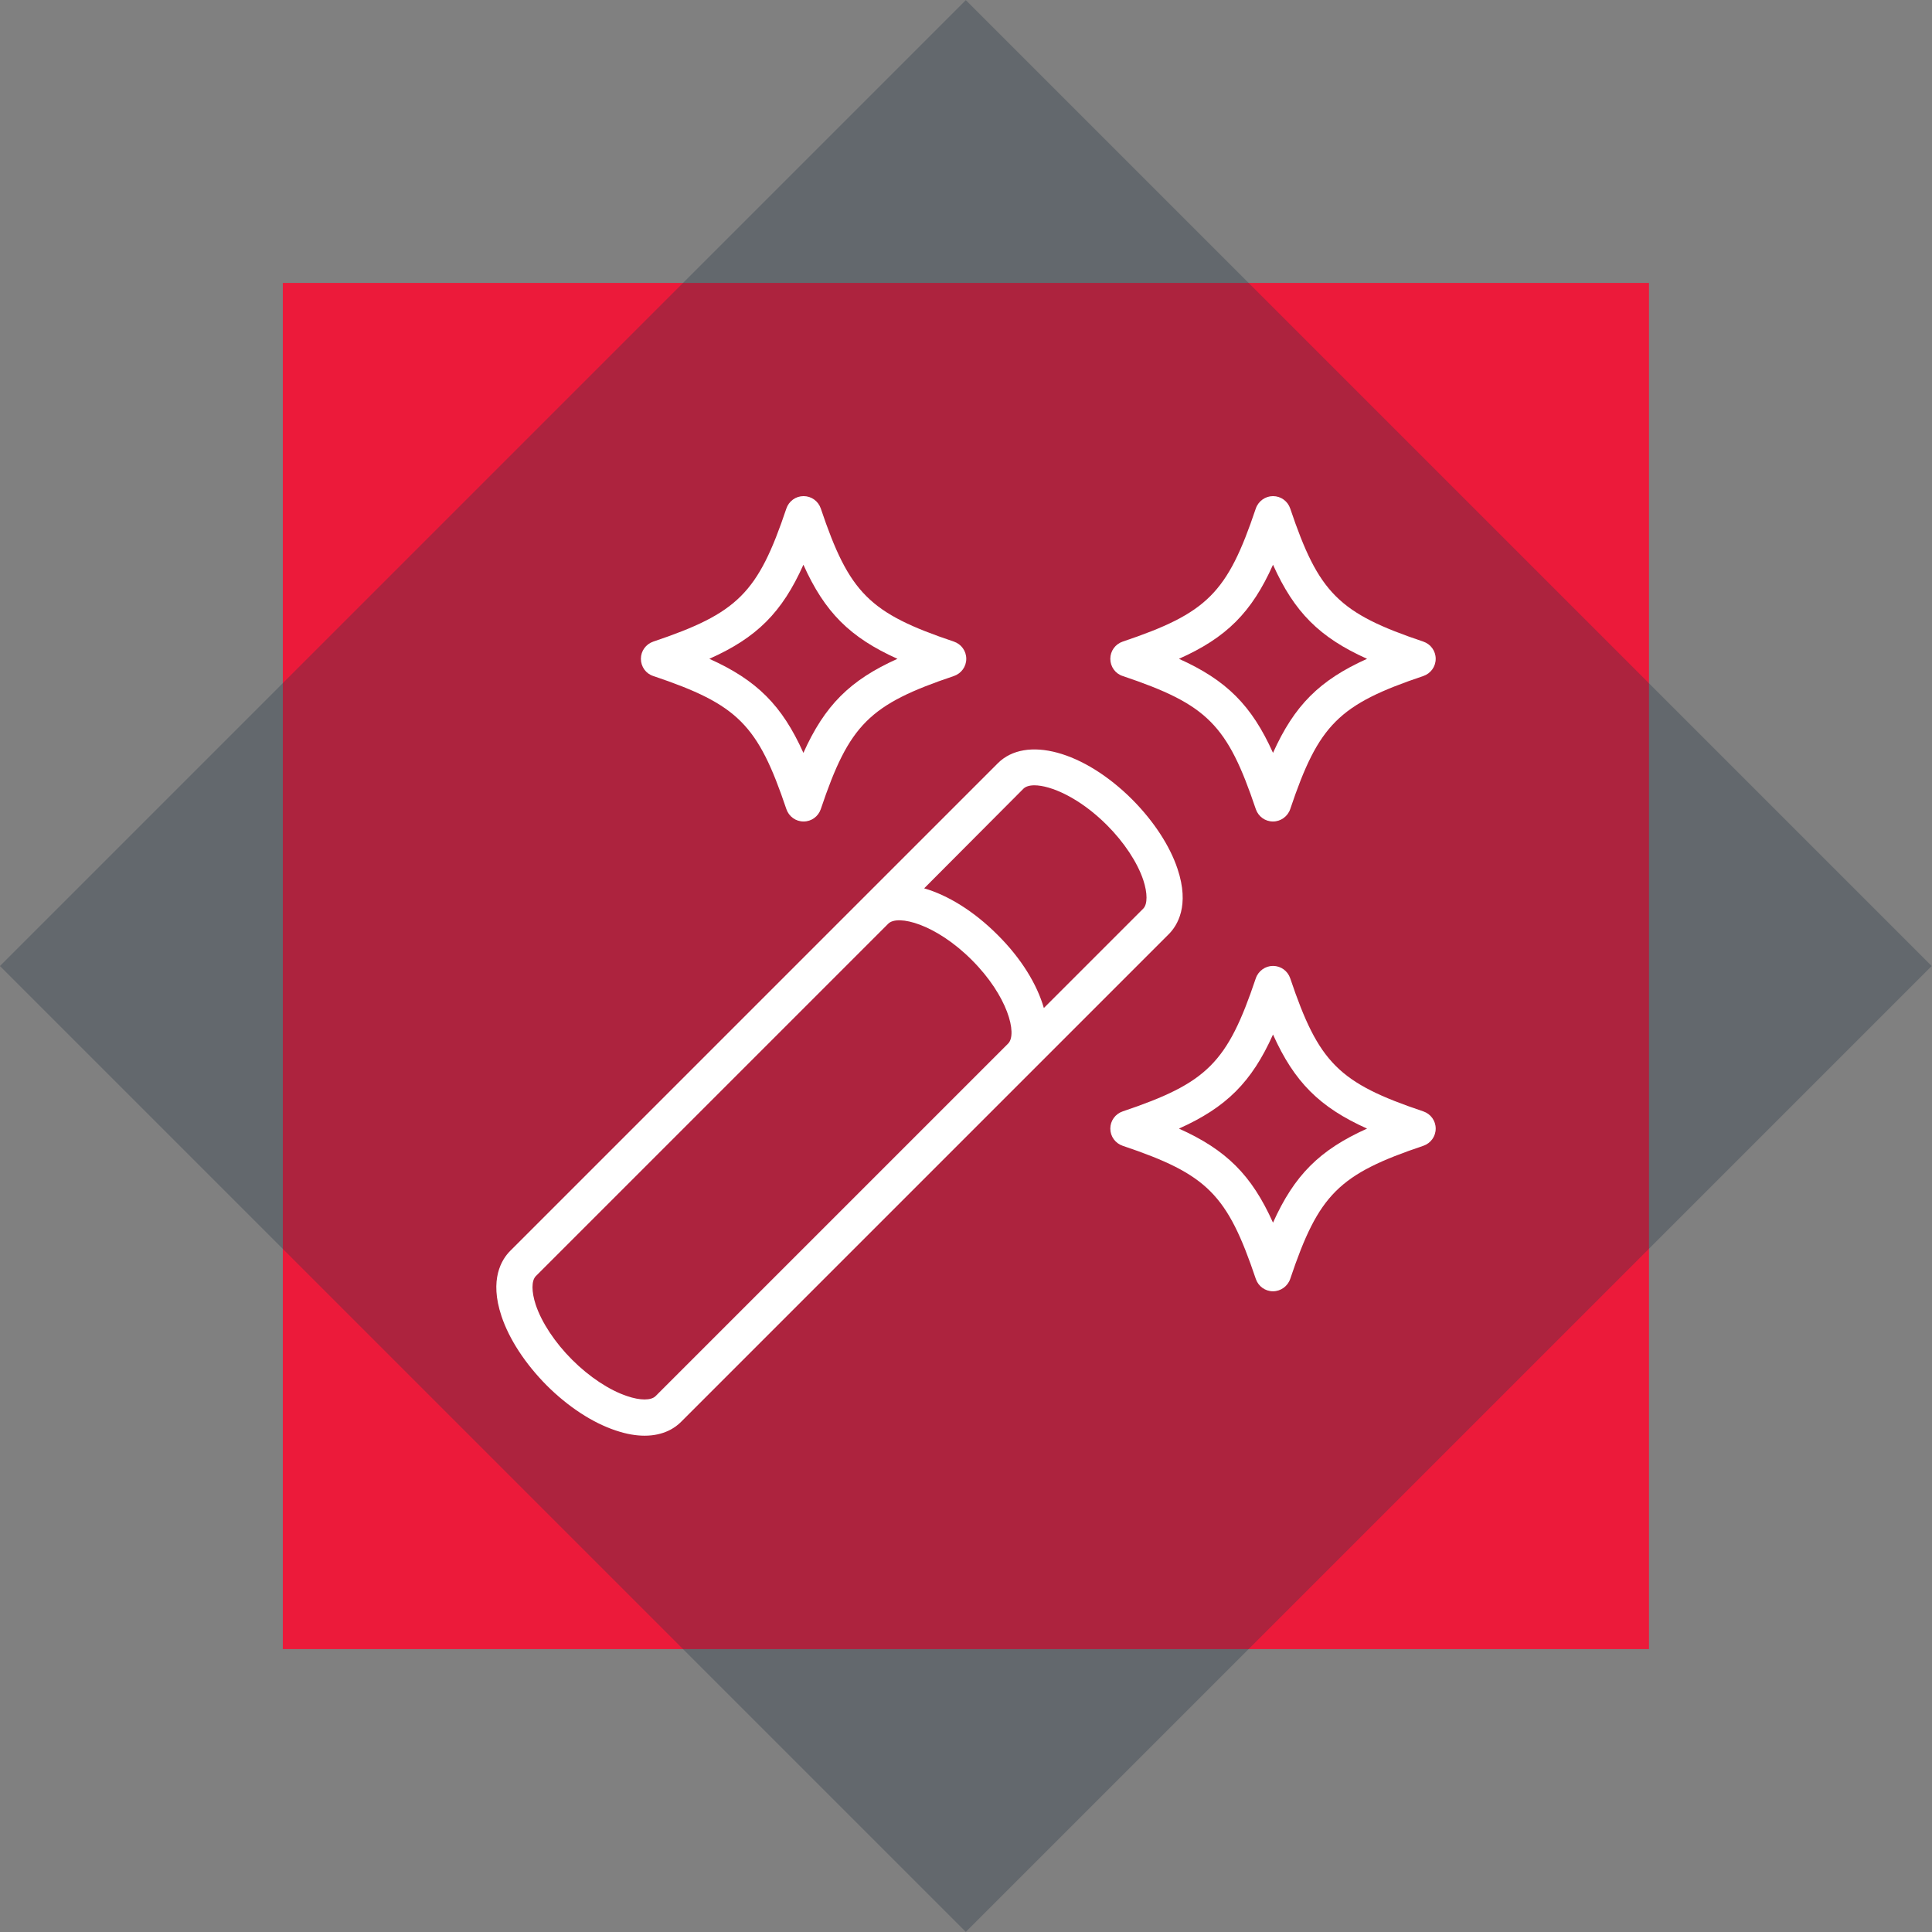
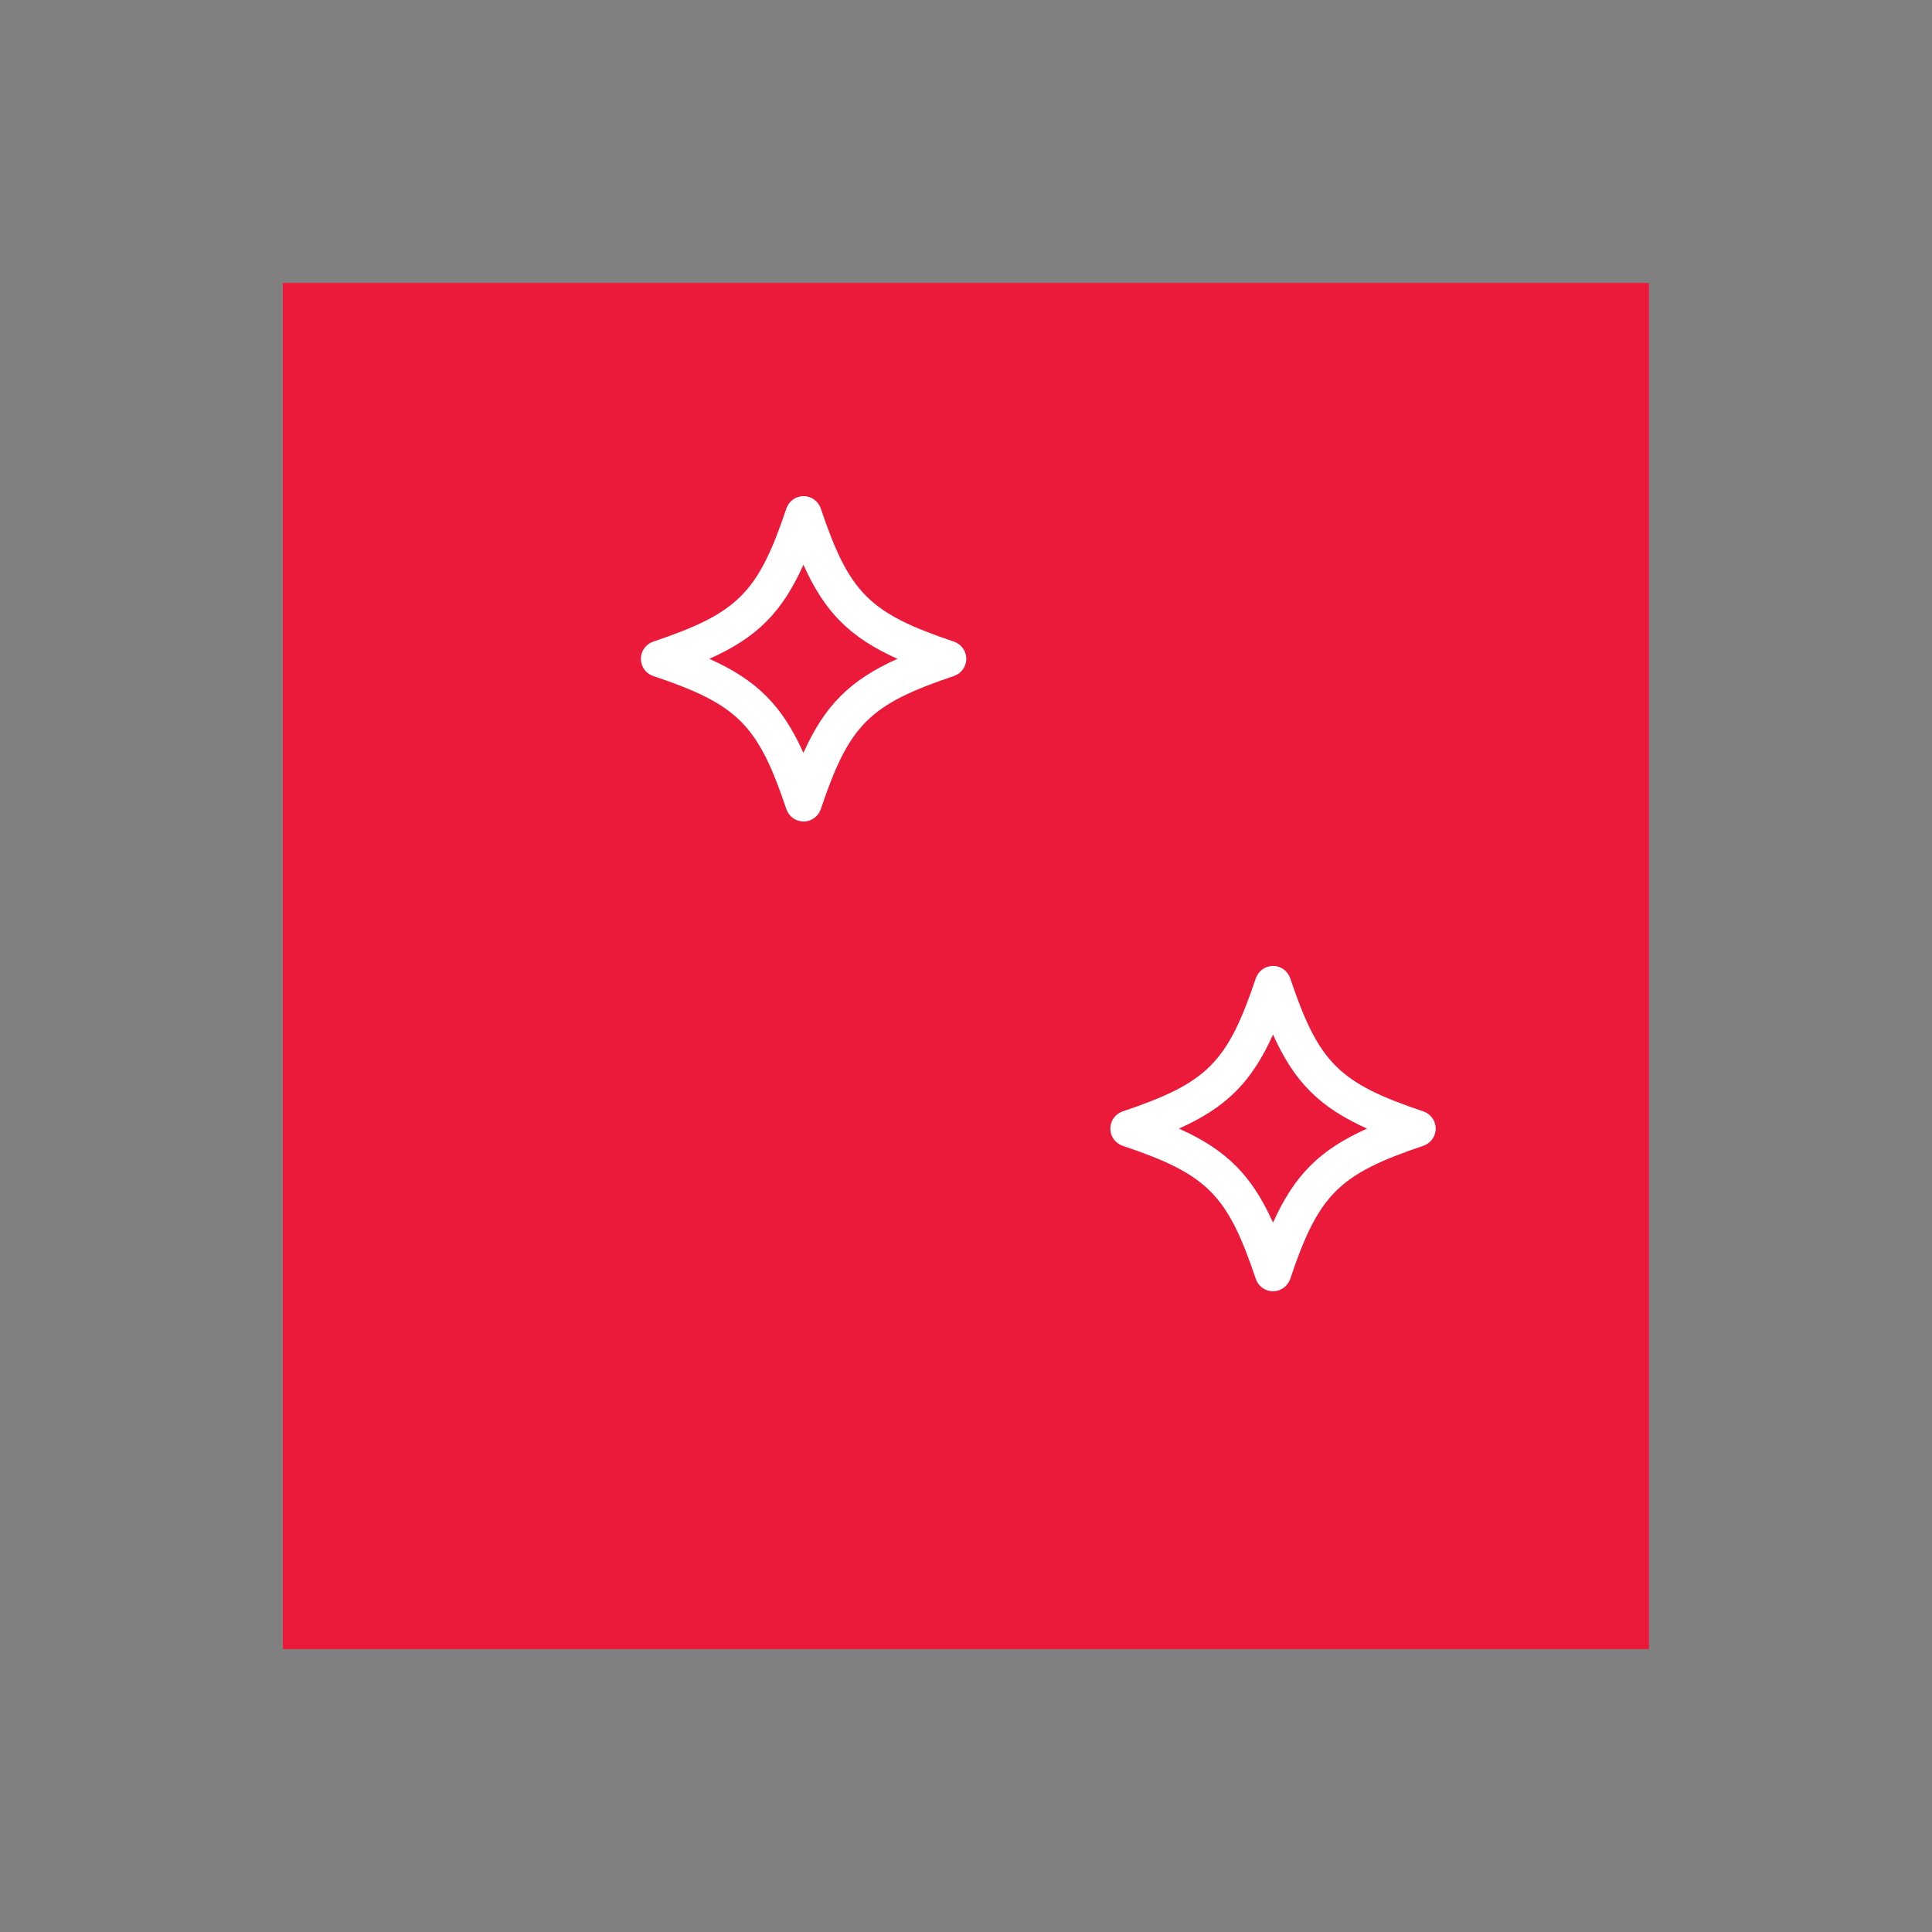
<svg xmlns="http://www.w3.org/2000/svg" version="1.1" id="Layer_1" x="0px" y="0px" viewBox="0 0 1078.3 1078.3" style="enable-background:new 0 0 1078.3 1078.3;" xml:space="preserve">
  <rect x="0" y="0" width="1078.3" height="1078.3" fill="#808080" stroke="none" />
  <style type="text/css">
	.st0{fill:#EC1A3A;}
	.st1{opacity:0.32;fill:#273547;enable-background:new    ;}
	.st2{fill:#FFFFFF;}
</style>
  <g id="Group_282" transform="translate(-295.157 -30.497)">
    <rect id="Rectangle_281" x="453" y="188.4" class="st0" width="762.5" height="762.5" />
-     <rect id="Rectangle_282" x="453.1" y="188.4" transform="matrix(0.707 -0.707 0.707 0.707 -158.424 756.798)" class="st1" width="762.5" height="762.5" />
  </g>
  <g>
-     <path class="st2" d="M577,596.7l75.3-75.3c4.8-4.8,11.8-15.9,4.9-36.5c-4.3-12.9-13.3-26.6-25.2-38.6   c-27.2-27.2-59.5-35.9-75.1-20.3l-75.4,75.4c0,0,0,0,0,0c0,0,0,0,0,0L284.8,698.1c-4.8,4.8-11.8,15.9-4.9,36.5   c4.3,12.9,13.3,26.6,25.2,38.6c11.9,11.9,25.6,20.9,38.6,25.2c6.2,2.1,11.5,2.9,16.1,2.9c10.6,0,17.1-4.4,20.4-7.8L577,596.7   C577,596.7,577,596.7,577,596.7C577,596.7,577,596.7,577,596.7z M571.2,440.2c1.2-1.2,3.3-1.9,6.1-1.9c9,0,25.1,6.8,40.5,22.2   c9.6,9.6,17,20.8,20.3,30.7c2.4,7.3,2.4,13.4,0,15.9l-55.5,55.5c-3.8-13.2-12.6-27.7-25.9-40.9c-13.3-13.3-27.8-22.1-40.9-25.9   L571.2,440.2z M365.9,779.2L365.9,779.2c-2.5,2.5-8.6,2.5-15.9,0c-9.9-3.3-21.1-10.7-30.7-20.3c-9.6-9.6-17-20.8-20.3-30.7   c-2.4-7.3-2.4-13.4,0-15.9l196.8-196.8c5.3-5.2,26.5,0.2,46.6,20.3c20.1,20.1,25.5,41.3,20.3,46.6L365.9,779.2z" />
-     <path class="st2" d="M626.6,377.3c47.3,15.9,58.4,27.1,74.3,74.3c1.4,4.1,5.2,6.9,9.6,6.9c4.3,0,8.2-2.8,9.6-6.9   c15.9-47.3,27.1-58.4,74.3-74.3c4.1-1.4,6.9-5.2,6.9-9.6s-2.8-8.2-6.9-9.6c-47.3-15.9-58.4-27.1-74.3-74.3   c-1.4-4.1-5.2-6.9-9.6-6.9c-4.3,0-8.2,2.8-9.6,6.9c-15.9,47.3-27.1,58.4-74.3,74.3c-4.1,1.4-6.9,5.2-6.9,9.6S622.5,376,626.6,377.3   z M710.5,315.2c11.9,26.5,26,40.6,52.5,52.5c-26.5,11.9-40.6,26-52.5,52.5c-11.9-26.5-26-40.6-52.5-52.5   C684.5,355.9,698.6,341.8,710.5,315.2z" />
    <path class="st2" d="M364.6,377.3c47.3,15.9,58.4,27.1,74.3,74.3c1.4,4.1,5.2,6.9,9.6,6.9s8.2-2.8,9.6-6.9   c15.9-47.3,27.1-58.4,74.3-74.3c4.1-1.4,6.9-5.2,6.9-9.6s-2.8-8.2-6.9-9.6c-47.3-15.9-58.4-27.1-74.3-74.3   c-1.4-4.1-5.2-6.9-9.6-6.9s-8.2,2.8-9.6,6.9c-15.9,47.3-27.1,58.4-74.3,74.3c-4.1,1.4-6.9,5.2-6.9,9.6S360.5,376,364.6,377.3z    M448.4,315.2c11.9,26.5,26,40.6,52.5,52.5c-26.5,11.9-40.6,26-52.5,52.5c-11.9-26.5-26-40.6-52.5-52.5   C422.4,355.9,436.5,341.8,448.4,315.2z" />
    <path class="st2" d="M794.4,620.3c-47.3-15.9-58.4-27.1-74.3-74.3c-1.4-4.1-5.2-6.9-9.6-6.9c-4.3,0-8.2,2.8-9.6,6.9   c-15.9,47.3-27.1,58.4-74.3,74.3c-4.1,1.4-6.9,5.2-6.9,9.6s2.8,8.2,6.9,9.6c47.3,15.9,58.4,27.1,74.3,74.3c1.4,4.1,5.2,6.9,9.6,6.9   c4.3,0,8.2-2.8,9.6-6.9c15.9-47.3,27.1-58.4,74.3-74.3c4.1-1.4,6.9-5.2,6.9-9.6S798.5,621.7,794.4,620.3z M710.5,682.4   c-11.9-26.5-26-40.6-52.5-52.5c26.5-11.9,40.6-26,52.5-52.5c11.9,26.5,26,40.6,52.5,52.5C736.5,641.8,722.4,655.9,710.5,682.4z" />
  </g>
</svg>